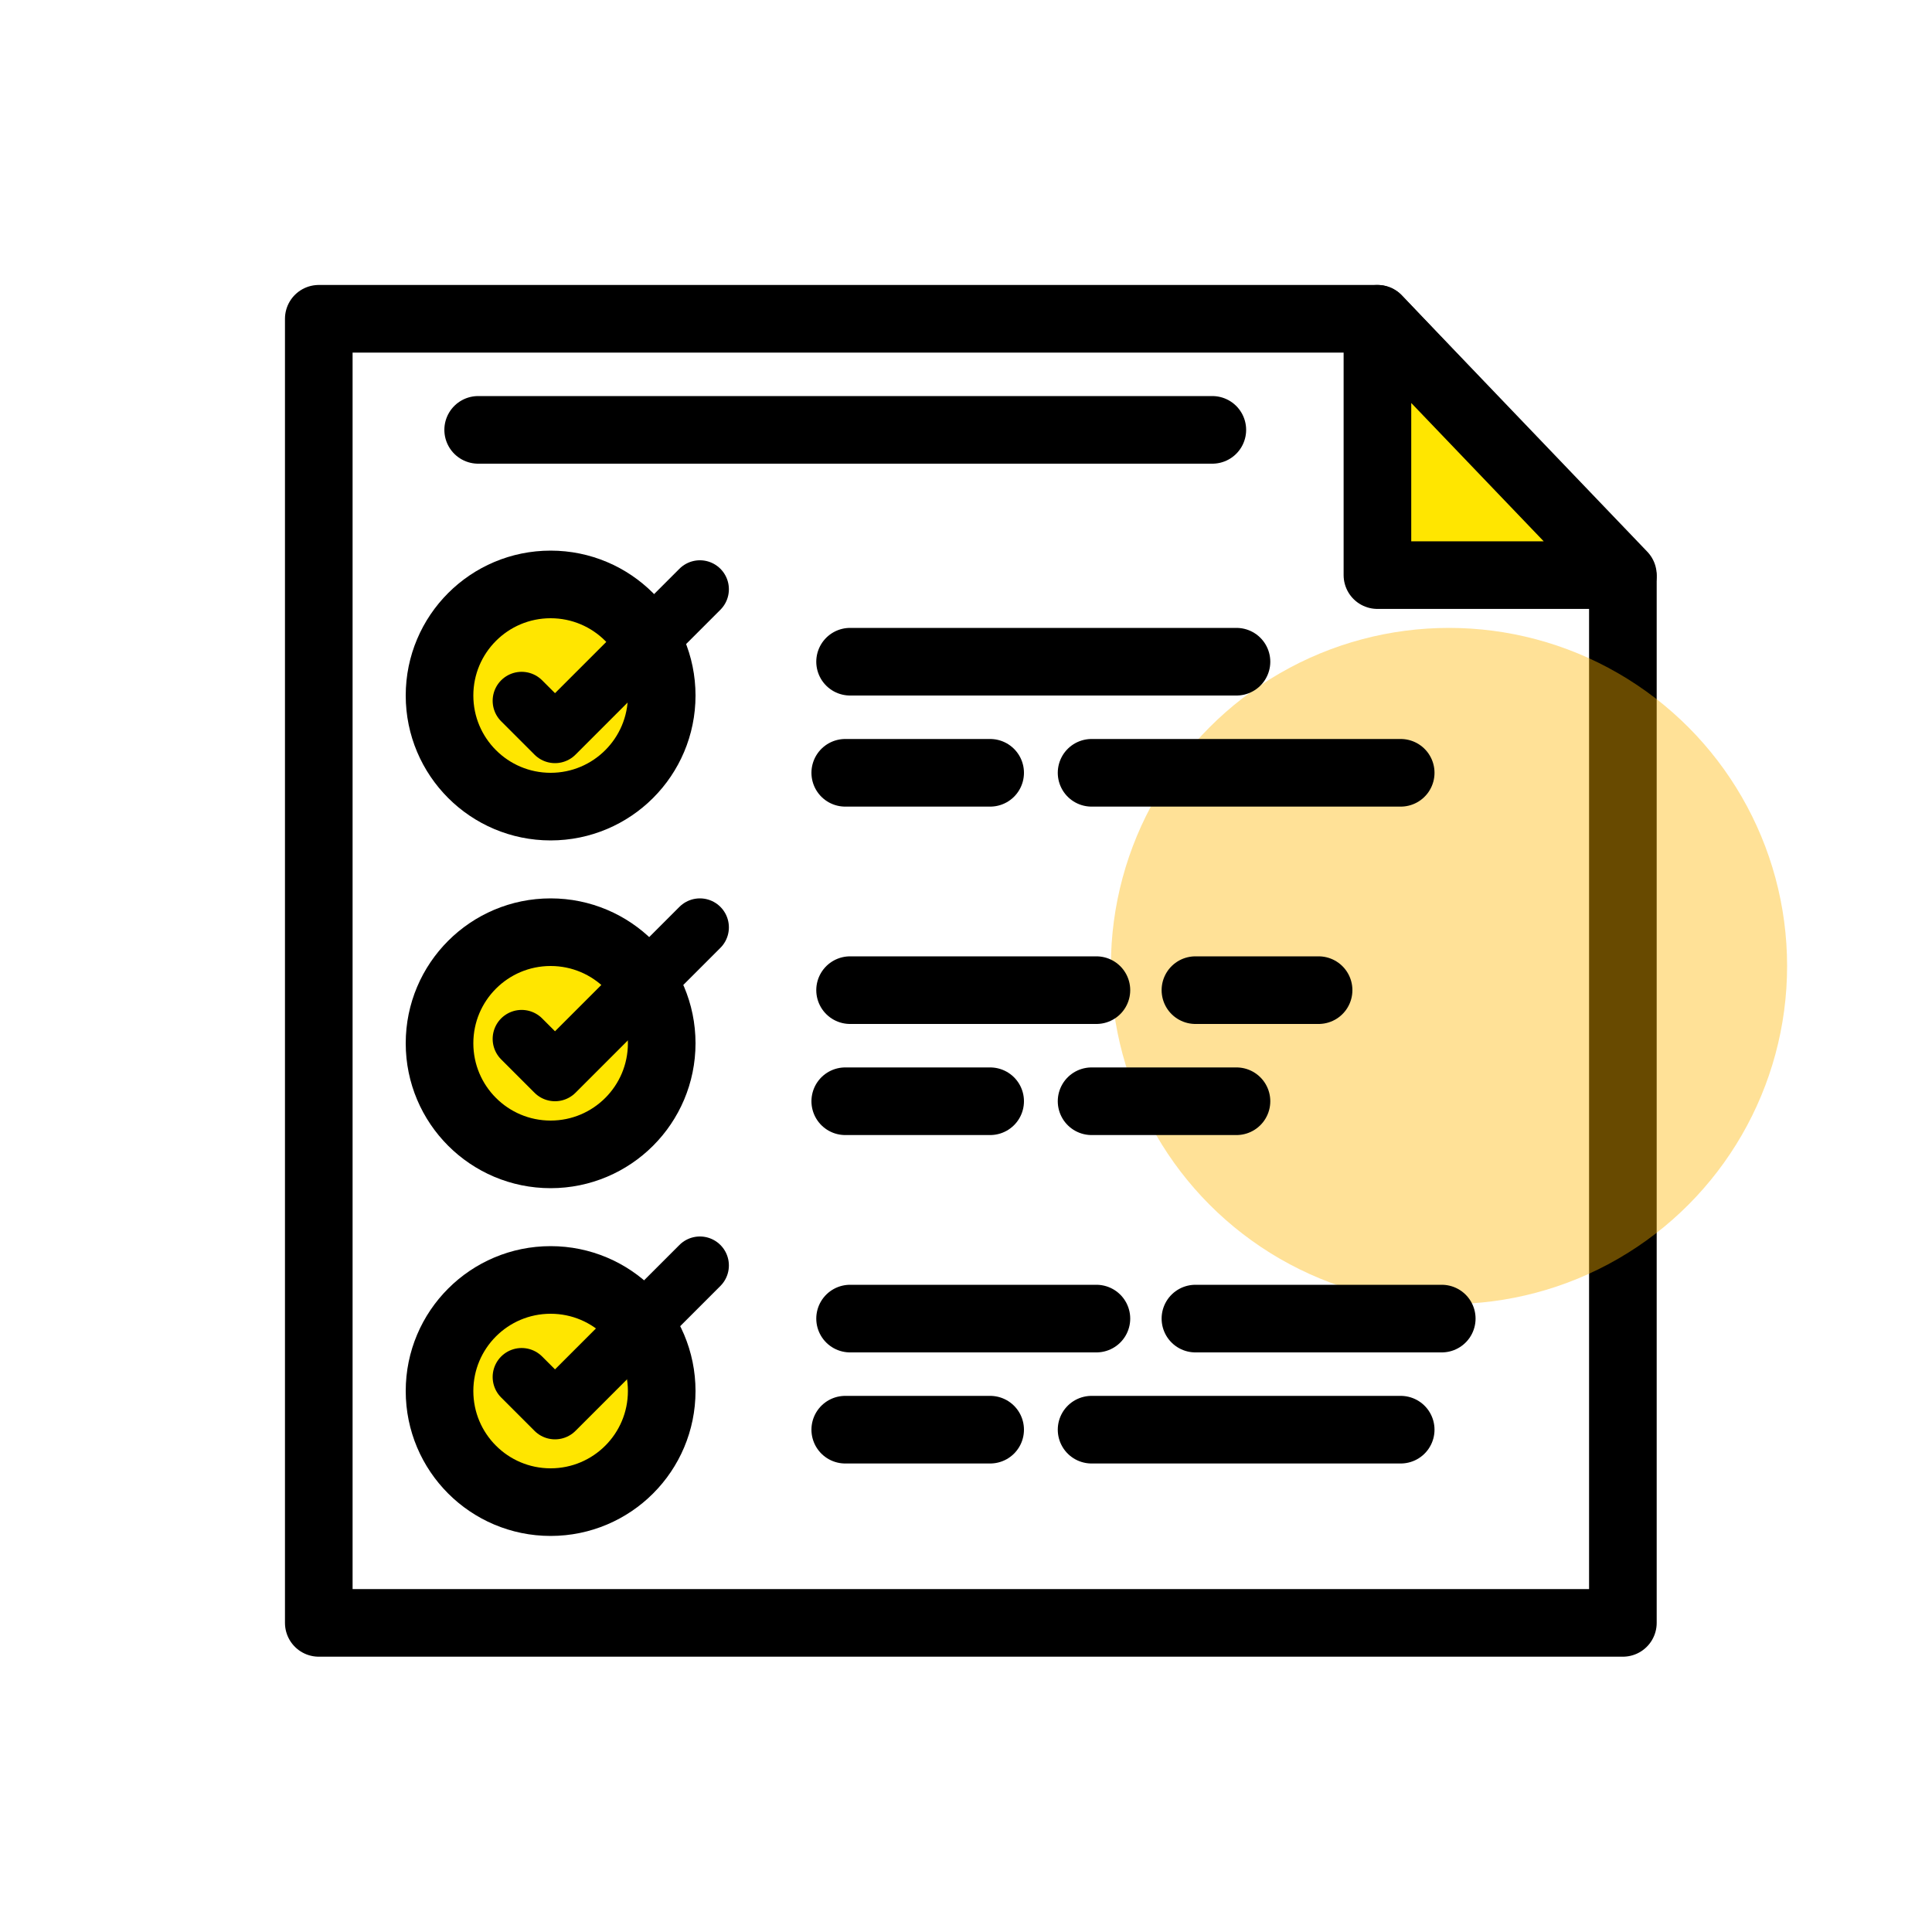
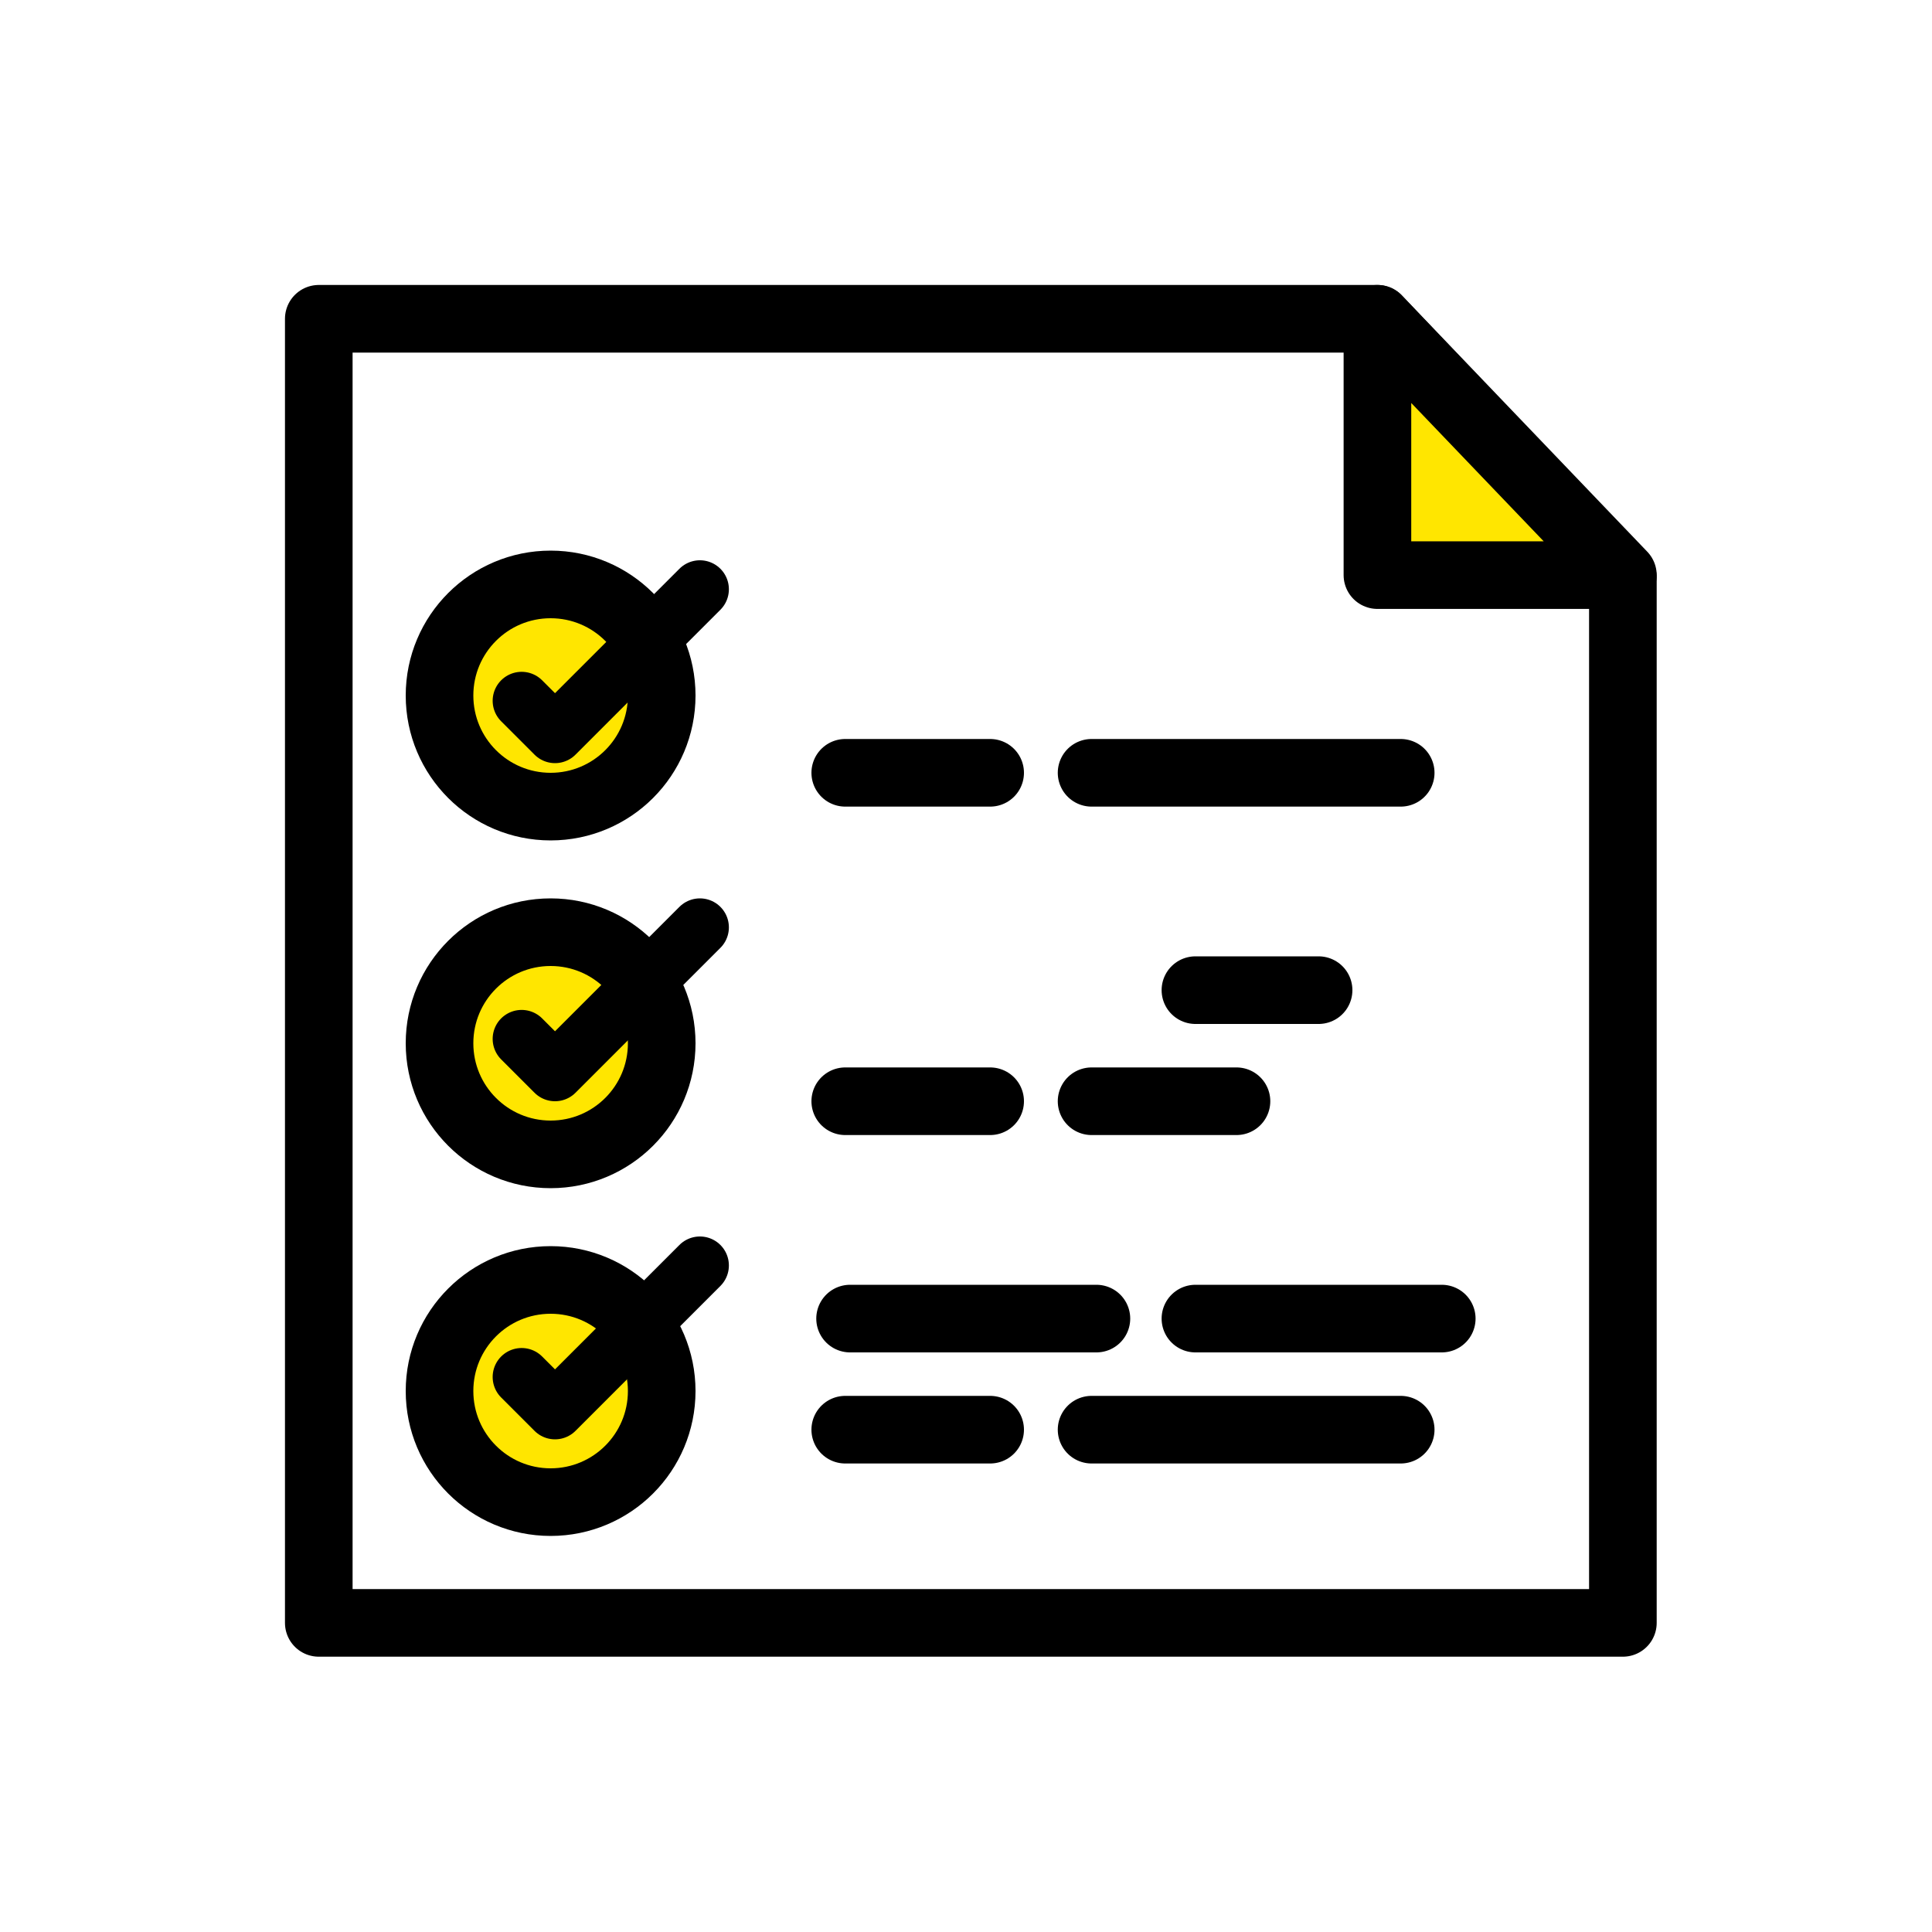
<svg xmlns="http://www.w3.org/2000/svg" width="200px" height="200px" viewBox="0 0 200 200" version="1.1">
  <title>Bolt-TechOps</title>
  <desc>Created with Sketch.</desc>
  <g id="Bolt-TechOps" stroke="none" stroke-width="1" fill="none" fill-rule="evenodd">
    <polygon id="Rectangle" stroke="#000000" stroke-width="7" stroke-linejoin="round" points="33 33 142.591 33 168 59.802 168 168 33 168" />
-     <circle id="Oval" fill-opacity="0.408" fill="#FFB700" style="mix-blend-mode: darken;" cx="150" cy="100" r="35" />
    <circle id="Oval" stroke="#000000" stroke-width="7" fill="#FFE600" cx="57" cy="72" r="11.5" />
    <circle id="Oval-Copy" stroke="#000000" stroke-width="7" fill="#FFE600" cx="57" cy="108" r="11.5" />
    <circle id="Oval-Copy-2" stroke="#000000" stroke-width="7" fill="#FFE600" cx="57" cy="144" r="11.5" />
-     <line x1="49.5" y1="44.5" x2="125.5" y2="44.5" id="Line" stroke="#000000" stroke-width="7" stroke-linecap="round" />
    <polygon id="Path-8" stroke="#000000" stroke-width="7" fill="#FFE600" stroke-linejoin="round" points="142.591 33.001 142.591 59.535 168 59.535" />
-     <line x1="88" y1="68.5" x2="128" y2="68.5" id="Line-2" stroke="#000000" stroke-width="7" stroke-linecap="round" />
    <polyline id="Path-9" stroke="#000000" stroke-width="6" stroke-linecap="round" stroke-linejoin="round" points="54 142.546 57.454 146 72.454 131" />
    <polyline id="Path-9-Copy" stroke="#000000" stroke-width="6" stroke-linecap="round" stroke-linejoin="round" points="54 107.546 57.454 111 72.454 96" />
    <polyline id="Path-9-Copy-2" stroke="#000000" stroke-width="6" stroke-linecap="round" stroke-linejoin="round" points="54 72.546 57.454 76 72.454 61" />
    <line x1="87.5" y1="80" x2="102.5" y2="80" id="Line-2-Copy" stroke="#000000" stroke-width="7" stroke-linecap="round" />
    <line x1="87.5" y1="114" x2="102.5" y2="114" id="Line-2-Copy-3" stroke="#000000" stroke-width="7" stroke-linecap="round" />
    <line x1="87.5" y1="148" x2="102.5" y2="148" id="Line-2-Copy-4" stroke="#000000" stroke-width="7" stroke-linecap="round" />
    <line x1="113" y1="80" x2="145" y2="80" id="Line-2-Copy-6" stroke="#000000" stroke-width="7" stroke-linecap="round" />
    <line x1="113" y1="114" x2="128" y2="114" id="Line-2-Copy-7" stroke="#000000" stroke-width="7" stroke-linecap="round" />
    <line x1="113" y1="148" x2="145" y2="148" id="Line-2-Copy-8" stroke="#000000" stroke-width="7" stroke-linecap="round" />
-     <line x1="88" y1="102.5" x2="113.5" y2="102.5" id="Line-2-Copy-2" stroke="#000000" stroke-width="7" stroke-linecap="round" />
    <line x1="123.75" y1="102.5" x2="136.5" y2="102.5" id="Line-2-Copy-9" stroke="#000000" stroke-width="7" stroke-linecap="round" />
    <line x1="88" y1="136.5" x2="113.5" y2="136.5" id="Line-2-Copy-5" stroke="#000000" stroke-width="7" stroke-linecap="round" />
    <line x1="123.75" y1="136.5" x2="149.25" y2="136.5" id="Line-2-Copy-10" stroke="#000000" stroke-width="7" stroke-linecap="round" />
  </g>
</svg>